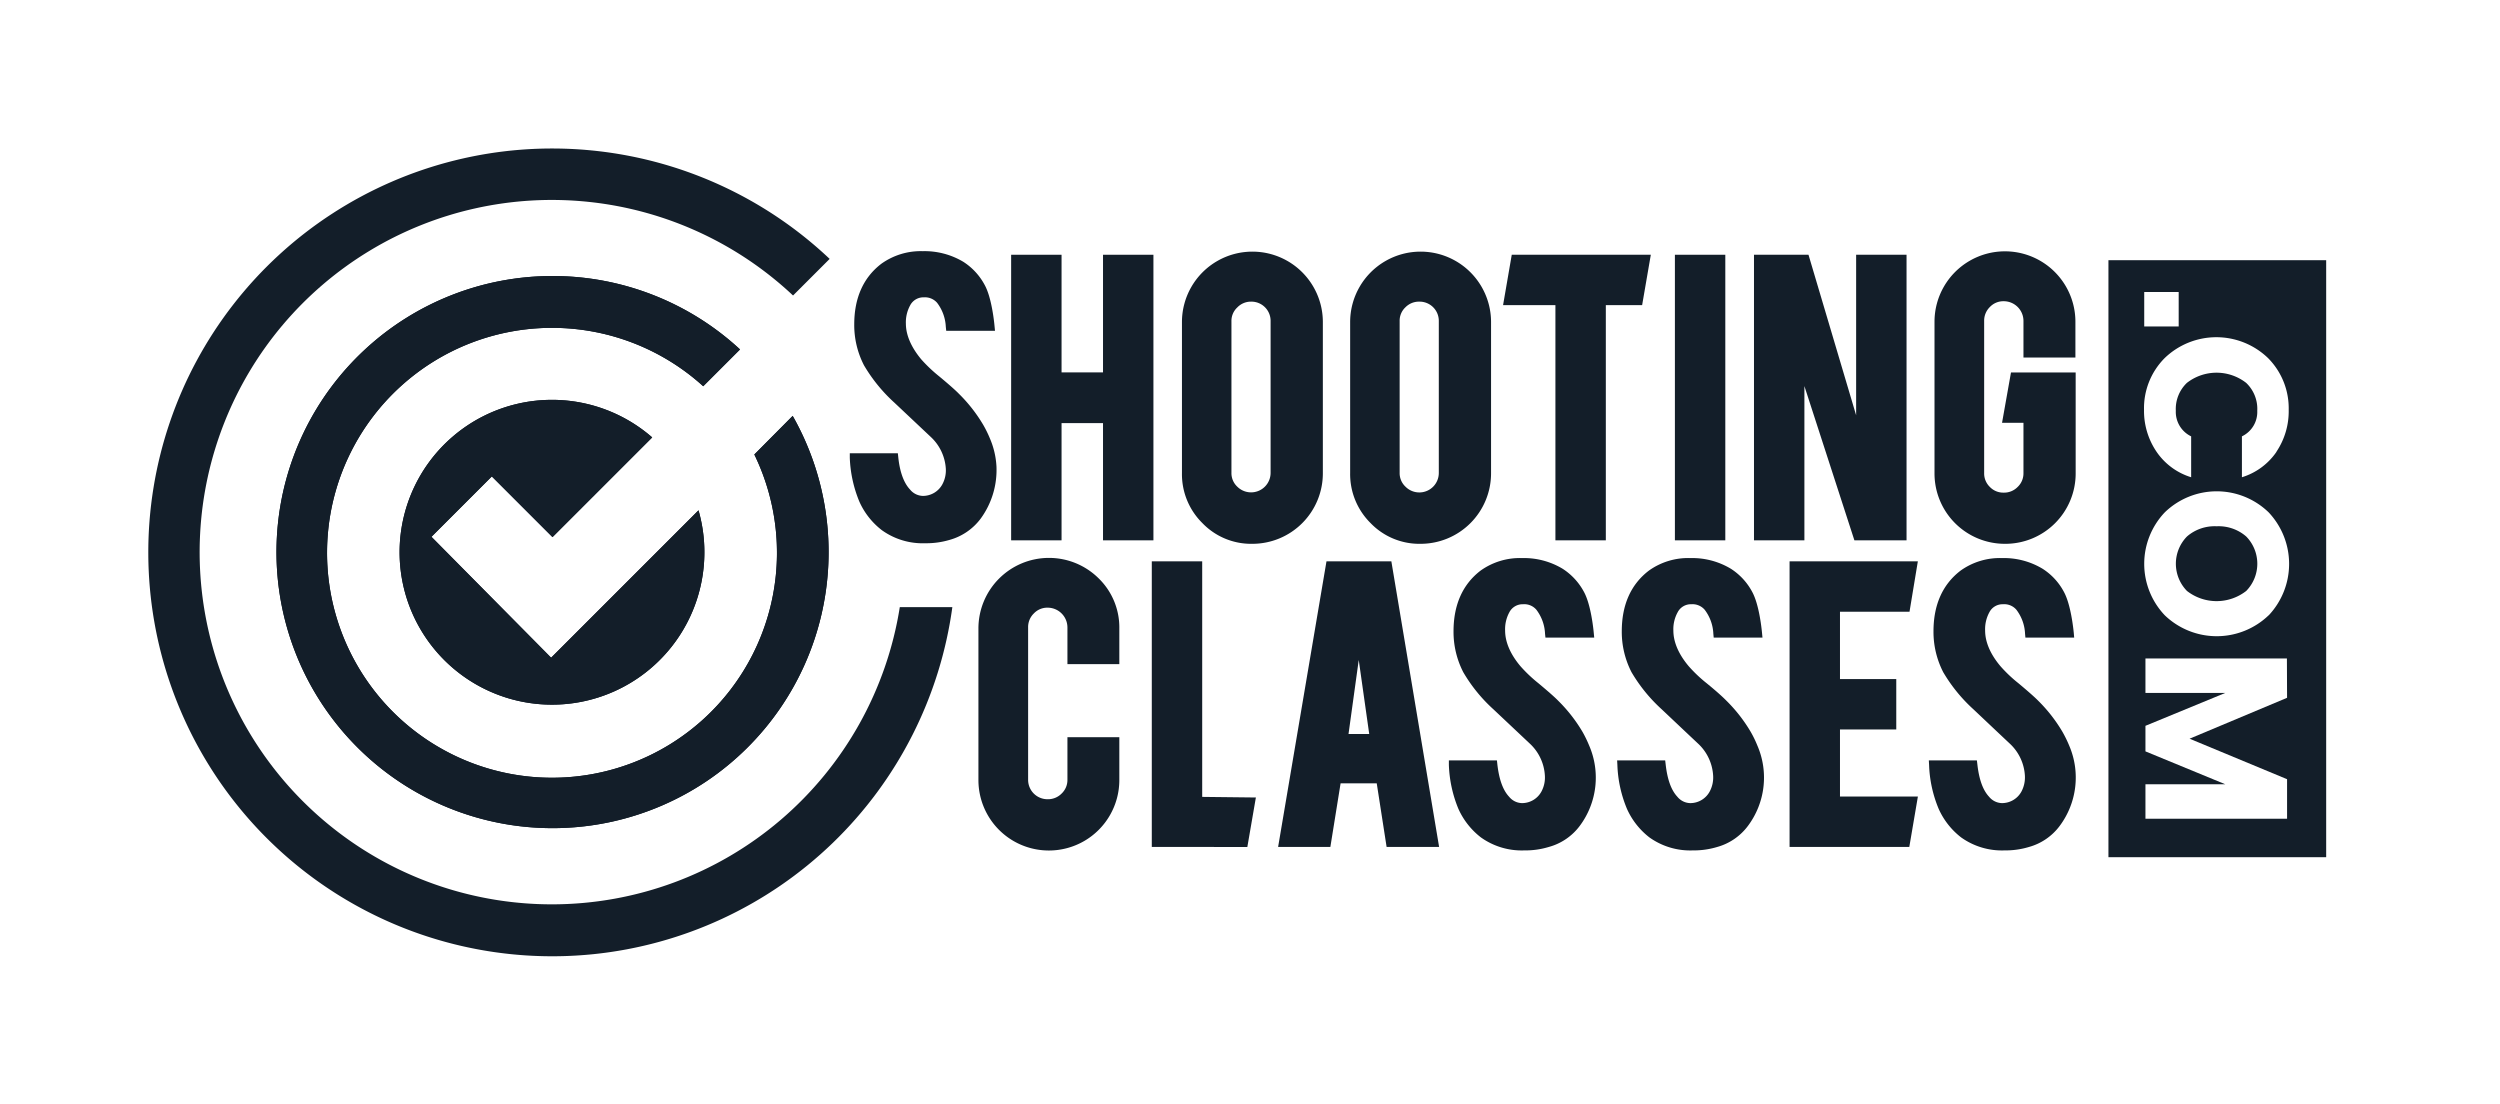
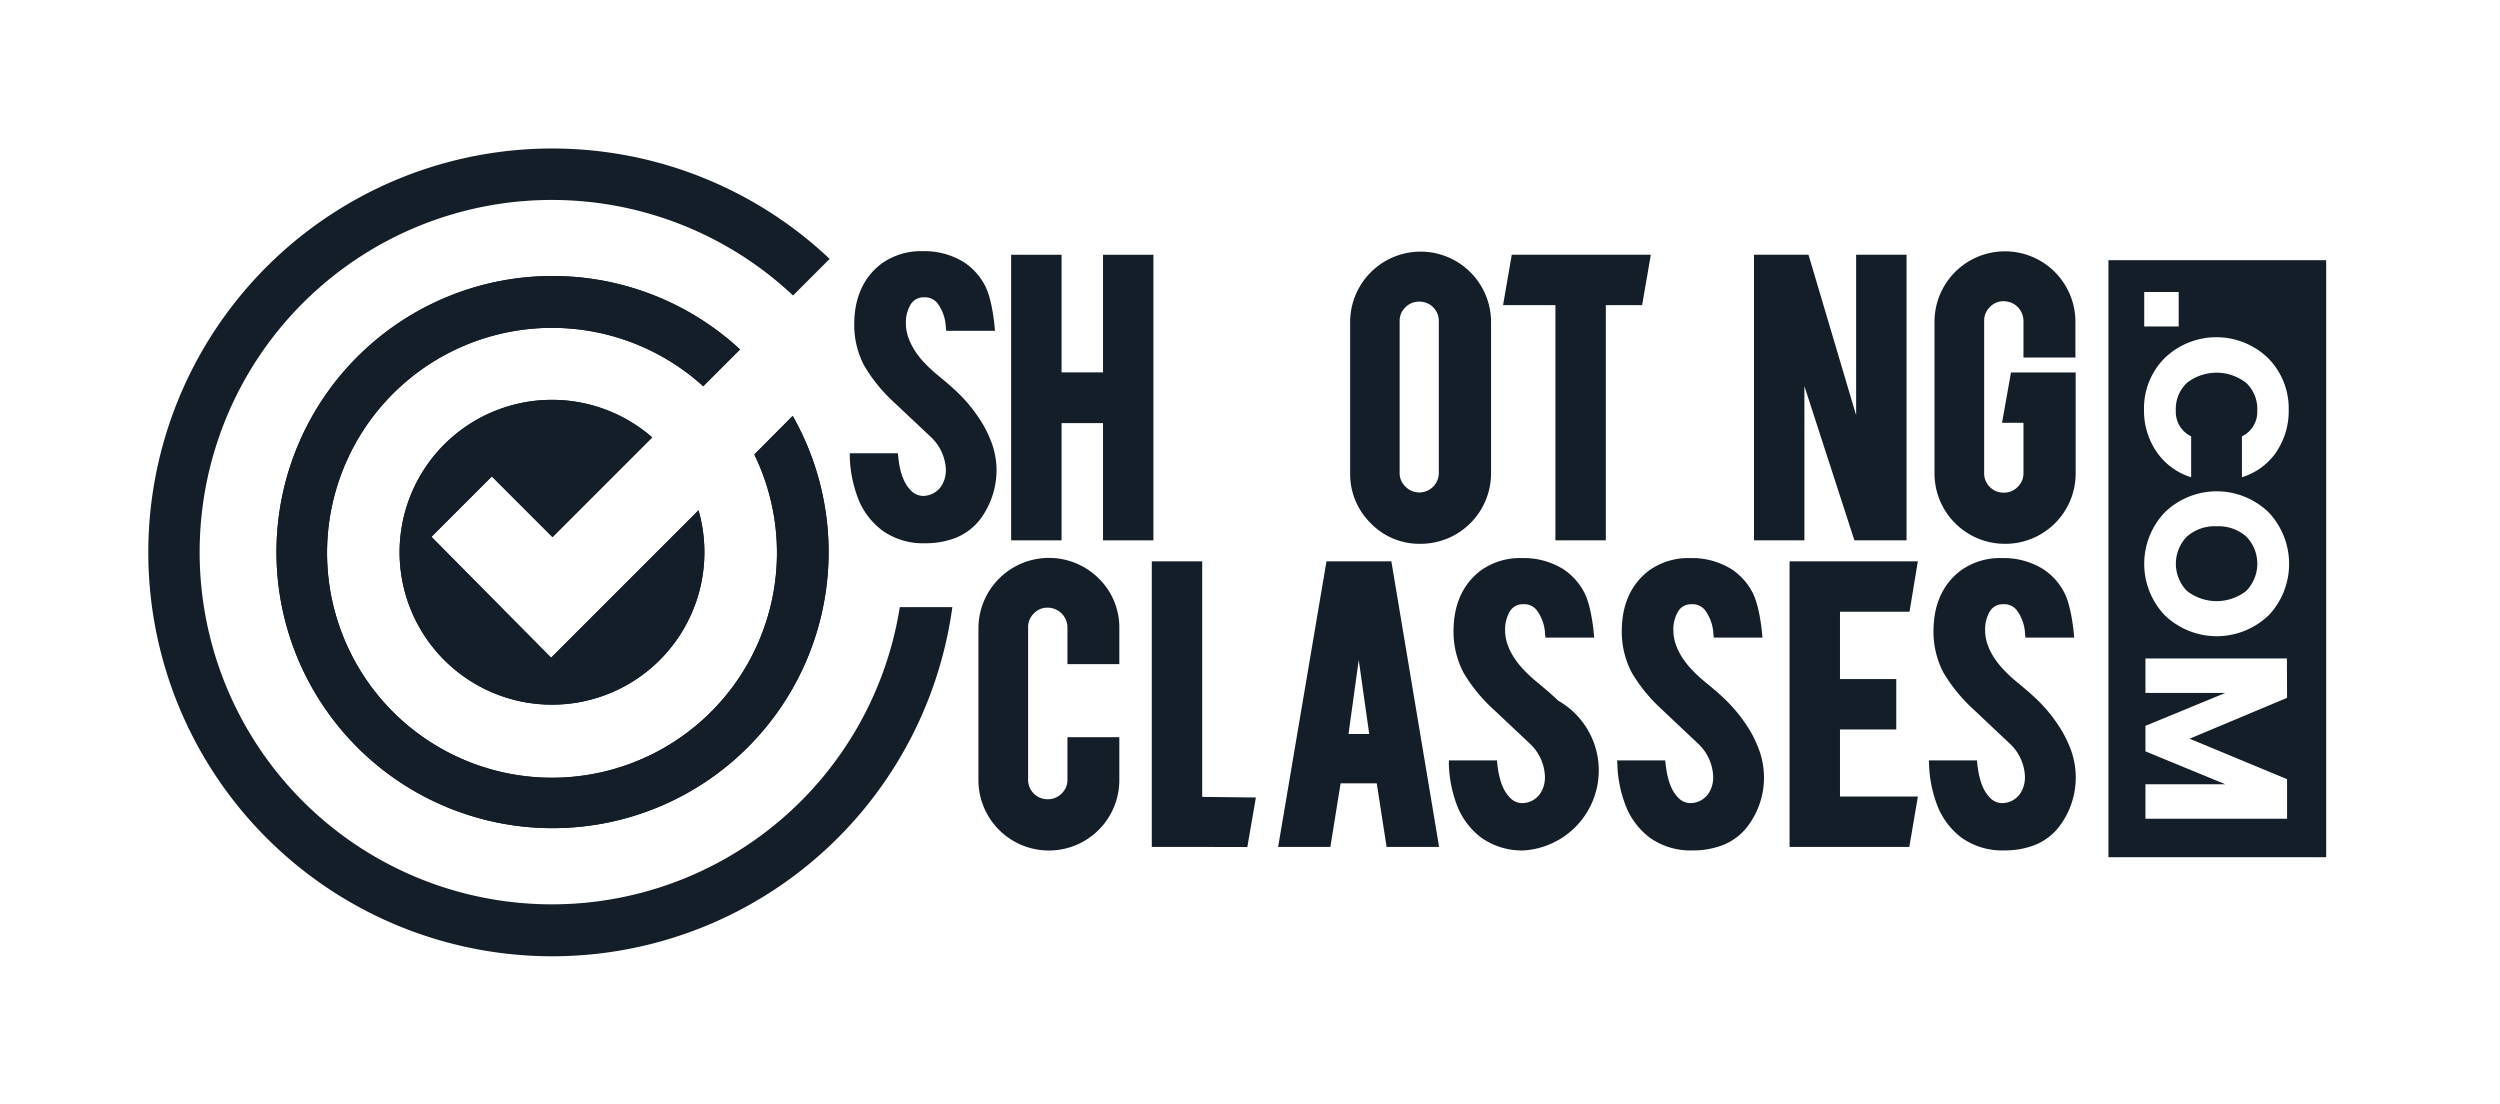
<svg xmlns="http://www.w3.org/2000/svg" viewBox="0 0 489 216">
  <defs>
    <style>.cls-1{fill:#131e29;}.cls-2{fill:none;}</style>
  </defs>
  <title>SC_Logo-Blue</title>
  <g id="Layer_2" data-name="Layer 2">
    <path class="cls-1" d="M108.07,105.06l19.5-19.5a29.81,29.81,0,1,0,9.06,14.26L107.8,128.65,84.39,105,96.2,93.19Z" />
    <path class="cls-1" d="M147.55,88.9a44,44,0,1,1-10-13.35l7.2-7.2a54,54,0,1,0,10.3,13Z" />
    <path class="cls-1" d="M108,176.89A68.89,68.89,0,1,1,155.12,57.8l7.16-7.16a79,79,0,1,0,24,68.11H176A68.91,68.91,0,0,1,108,176.89Z" />
    <path class="cls-1" d="M108.07,105.06l19.5-19.5a29.81,29.81,0,1,0,9.06,14.26L107.8,128.65,84.39,105,96.2,93.19Z" />
    <path class="cls-1" d="M147.55,88.9a44,44,0,1,1-10-13.35l7.2-7.2a54,54,0,1,0,10.3,13Z" />
    <polygon class="cls-1" points="215.75 105.69 215.75 82.76 207.64 82.76 207.64 105.69 197.78 105.69 197.78 49.83 207.64 49.83 207.64 72.84 215.75 72.84 215.75 49.83 225.61 49.83 225.61 105.69 215.75 105.69" />
-     <path class="cls-1" d="M244.92,106.37a13.22,13.22,0,0,1-9.73-4.05,13.43,13.43,0,0,1-4-9.77V63a13.78,13.78,0,1,1,27.56,0V92.55a13.79,13.79,0,0,1-13.83,13.82ZM244.71,59A3.69,3.69,0,0,0,242,60.15a3.59,3.59,0,0,0-1.13,2.7V92.49A3.61,3.61,0,0,0,242,95.18a3.82,3.82,0,0,0,6.53-2.69V62.85A3.76,3.76,0,0,0,244.71,59Z" />
    <path class="cls-1" d="M277.83,106.37a13.23,13.23,0,0,1-9.74-4.05,13.47,13.47,0,0,1-4-9.77V63a13.78,13.78,0,1,1,27.56,0V92.55a13.79,13.79,0,0,1-13.82,13.82ZM277.62,59a3.7,3.7,0,0,0-2.72,1.11,3.59,3.59,0,0,0-1.13,2.7V92.49a3.61,3.61,0,0,0,1.13,2.69,3.81,3.81,0,0,0,6.53-2.69V62.85A3.76,3.76,0,0,0,277.62,59Z" />
    <polygon class="cls-1" points="304.24 105.69 304.24 59.69 294 59.69 295.7 49.83 322.9 49.83 321.2 59.69 314.1 59.69 314.1 105.69 304.24 105.69" />
-     <rect class="cls-1" x="327.61" y="49.83" width="9.86" height="55.86" />
    <polygon class="cls-1" points="362.72 105.69 352.94 75.52 352.94 105.69 343.08 105.69 343.08 49.83 353.74 49.83 363.06 81.23 363.06 49.83 372.92 49.83 372.92 105.69 362.72 105.69" />
    <path class="cls-1" d="M392.18,106.37a13.76,13.76,0,0,1-13.79-13.76V62.94a13.78,13.78,0,1,1,27.56,0v7H395.79V62.79a3.86,3.86,0,0,0-3.88-3.87,3.61,3.61,0,0,0-2.69,1.13,3.74,3.74,0,0,0-1.12,2.74V92.52a3.67,3.67,0,0,0,1.12,2.73,3.63,3.63,0,0,0,2.69,1.11,3.7,3.7,0,0,0,2.75-1.12,3.65,3.65,0,0,0,1.13-2.72V82.7H391.6l1.75-9.85H406V92.61a13.76,13.76,0,0,1-13.77,13.76Z" />
    <path class="cls-1" d="M218.94,129.91v-7a13.39,13.39,0,0,0-4-9.74,13.8,13.8,0,0,0-23.56,9.74v29.67a13.78,13.78,0,1,0,27.56,0v-8.39H208.79v8.3a3.65,3.65,0,0,1-1.13,2.72,3.73,3.73,0,0,1-2.75,1.12,3.79,3.79,0,0,1-3.81-3.84V122.73a3.7,3.7,0,0,1,1.12-2.74,3.61,3.61,0,0,1,2.69-1.13,3.88,3.88,0,0,1,3.88,3.87v7.18Z" />
    <polygon class="cls-1" points="225.29 165.66 225.29 109.8 235.15 109.8 235.15 155.87 245.65 155.99 243.98 165.67 225.29 165.66" />
    <path class="cls-1" d="M271.22,165.66l-1.93-12.44h-7.07l-2,12.44H250l9.46-55.86h12.69l9.34,55.86Zm-3.4-22.09-2.05-14.48-2,14.48Z" />
-     <path class="cls-1" d="M298.14,166.34a13.72,13.72,0,0,1-8.47-2.54,14.59,14.59,0,0,1-4.42-5.62,24.59,24.59,0,0,1-1.85-8.55l0-.89h9.4l.08.75c.34,3,1.11,5.09,2.3,6.35a3.34,3.34,0,0,0,2.54,1.25,4.32,4.32,0,0,0,3.76-2.22,5.78,5.78,0,0,0,.7-3.14,9.25,9.25,0,0,0-2.83-6.17l-7.24-6.82a30.6,30.6,0,0,1-5.89-7.25,17.26,17.26,0,0,1-1.91-8c0-5.19,1.78-9.18,5.28-11.87a13.21,13.21,0,0,1,8.12-2.46,14.67,14.67,0,0,1,7.94,2.09,12.24,12.24,0,0,1,4.18,4.54c1.34,2.46,1.83,7.1,1.91,8l.09.93h-9.54l-.08-.76a8.33,8.33,0,0,0-1.7-4.7,3.1,3.1,0,0,0-2.59-1.07,2.92,2.92,0,0,0-2.69,1.57,6.93,6.93,0,0,0-.83,3.55c0,2.26,1,4.62,3,7a27.86,27.86,0,0,0,3.51,3.33c1.95,1.63,3.21,2.74,3.84,3.39a29.88,29.88,0,0,1,4.8,6.14,23.6,23.6,0,0,1,1.29,2.66,15.78,15.78,0,0,1-1.83,15.7,11.24,11.24,0,0,1-6.05,4.13A15.69,15.69,0,0,1,298.14,166.34Z" />
+     <path class="cls-1" d="M298.14,166.34a13.72,13.72,0,0,1-8.47-2.54,14.59,14.59,0,0,1-4.42-5.62,24.59,24.59,0,0,1-1.85-8.55l0-.89h9.4l.08.75c.34,3,1.11,5.09,2.3,6.35a3.34,3.34,0,0,0,2.54,1.25,4.32,4.32,0,0,0,3.76-2.22,5.78,5.78,0,0,0,.7-3.14,9.25,9.25,0,0,0-2.83-6.17l-7.24-6.82a30.6,30.6,0,0,1-5.89-7.25,17.26,17.26,0,0,1-1.91-8c0-5.19,1.78-9.18,5.28-11.87a13.21,13.21,0,0,1,8.12-2.46,14.67,14.67,0,0,1,7.94,2.09,12.24,12.24,0,0,1,4.18,4.54c1.34,2.46,1.83,7.1,1.91,8l.09.93h-9.54l-.08-.76a8.33,8.33,0,0,0-1.7-4.7,3.1,3.1,0,0,0-2.59-1.07,2.92,2.92,0,0,0-2.69,1.57,6.93,6.93,0,0,0-.83,3.55c0,2.26,1,4.62,3,7a27.86,27.86,0,0,0,3.51,3.33c1.95,1.63,3.21,2.74,3.84,3.39A15.69,15.69,0,0,1,298.14,166.34Z" />
    <path class="cls-1" d="M193.63,85.77a22.08,22.08,0,0,0-1.3-2.65A29.81,29.81,0,0,0,187.54,77c-.64-.66-1.89-1.77-3.84-3.39a28.65,28.65,0,0,1-3.51-3.33c-2-2.41-3-4.78-3-7a6.89,6.89,0,0,1,.83-3.54,2.91,2.91,0,0,1,2.69-1.58,3.14,3.14,0,0,1,2.59,1.07,8.39,8.39,0,0,1,1.7,4.7l.08.77h9.54l-.09-.93c-.08-.91-.57-5.55-1.91-8a12.19,12.19,0,0,0-4.18-4.55,14.75,14.75,0,0,0-7.94-2.09,13.22,13.22,0,0,0-8.12,2.47c-3.51,2.69-5.29,6.68-5.29,11.86a17.2,17.2,0,0,0,1.91,8,31.16,31.16,0,0,0,5.9,7.26l7.23,6.81A9.24,9.24,0,0,1,185,91.64a5.75,5.75,0,0,1-.7,3.14A4.33,4.33,0,0,1,180.5,97,3.35,3.35,0,0,1,178,95.75c-1.19-1.26-2-3.39-2.3-6.34l-.08-.75h-9.4l0,.89a24.7,24.7,0,0,0,1.86,8.54,14.45,14.45,0,0,0,4.42,5.62,13.69,13.69,0,0,0,8.47,2.55,16,16,0,0,0,4.78-.66,11.39,11.39,0,0,0,6.05-4.13,16.14,16.14,0,0,0,3.11-10.21A16,16,0,0,0,193.63,85.77Z" />
    <polygon class="cls-1" points="350.04 165.66 350.04 109.8 375.13 109.8 373.5 119.66 359.9 119.66 359.9 132.82 370.91 132.82 370.91 142.68 359.9 142.68 359.9 155.8 375.14 155.8 373.46 165.66 350.04 165.66" />
    <path class="cls-1" d="M331.1,166.34a13.72,13.72,0,0,1-8.47-2.54,14.57,14.57,0,0,1-4.41-5.62,24.36,24.36,0,0,1-1.86-8.55l-.05-.89h9.4l.09.75c.33,3,1.1,5.08,2.29,6.35a3.34,3.34,0,0,0,2.54,1.25,4.31,4.31,0,0,0,3.76-2.22,5.78,5.78,0,0,0,.7-3.14,9.25,9.25,0,0,0-2.83-6.17c-1.58-1.48-4-3.77-7.23-6.82a31.09,31.09,0,0,1-5.9-7.25,17.26,17.26,0,0,1-1.91-8c0-5.19,1.78-9.18,5.29-11.87a13.18,13.18,0,0,1,8.11-2.46,14.67,14.67,0,0,1,7.94,2.09,12.16,12.16,0,0,1,4.18,4.54c1.34,2.46,1.83,7.1,1.91,8l.09.93H335.2l-.07-.76a8.33,8.33,0,0,0-1.7-4.7,3.14,3.14,0,0,0-2.6-1.07,2.9,2.9,0,0,0-2.68,1.57,6.83,6.83,0,0,0-.84,3.55c0,2.26,1,4.62,3,7a27.2,27.2,0,0,0,3.51,3.33c2,1.63,3.2,2.74,3.84,3.39a29.81,29.81,0,0,1,4.79,6.14,21.3,21.3,0,0,1,1.29,2.66,15.78,15.78,0,0,1-1.83,15.7,11.25,11.25,0,0,1-6,4.13A15.8,15.8,0,0,1,331.1,166.34Z" />
    <path class="cls-1" d="M392.07,166.34a13.72,13.72,0,0,1-8.47-2.54,14.57,14.57,0,0,1-4.41-5.62,24.36,24.36,0,0,1-1.86-8.55l-.05-.89h9.4l.09.75c.33,3,1.1,5.08,2.29,6.35a3.35,3.35,0,0,0,2.55,1.25,4.33,4.33,0,0,0,3.76-2.22,5.87,5.87,0,0,0,.7-3.14,9.26,9.26,0,0,0-2.84-6.17c-1.58-1.48-4-3.77-7.23-6.82a31.09,31.09,0,0,1-5.9-7.25,17.26,17.26,0,0,1-1.91-8c0-5.19,1.78-9.18,5.29-11.87a13.19,13.19,0,0,1,8.12-2.46,14.66,14.66,0,0,1,7.93,2.09,12.07,12.07,0,0,1,4.18,4.54c1.34,2.46,1.83,7.1,1.92,8l.08.93h-9.54l-.07-.76a8.33,8.33,0,0,0-1.7-4.7,3.12,3.12,0,0,0-2.6-1.07,2.9,2.9,0,0,0-2.68,1.57,6.93,6.93,0,0,0-.83,3.55c0,2.26,1,4.62,3,7a27.18,27.18,0,0,0,3.51,3.33c1.95,1.63,3.2,2.74,3.84,3.39a29.81,29.81,0,0,1,4.79,6.14,23.79,23.79,0,0,1,1.3,2.66,15.82,15.82,0,0,1-1.84,15.7,11.22,11.22,0,0,1-6,4.13A15.8,15.8,0,0,1,392.07,166.34Z" />
-     <path class="cls-2" d="M433.57,102.94a8.24,8.24,0,0,0-5.8,2,7.62,7.62,0,0,0,0,10.65,9.43,9.43,0,0,0,11.59,0,7.62,7.62,0,0,0,0-10.65A8.21,8.21,0,0,0,433.57,102.94Z" />
    <path class="cls-1" d="M433.57,102.94a8.24,8.24,0,0,0-5.8,2,7.62,7.62,0,0,0,0,10.65,9.43,9.43,0,0,0,11.59,0,7.62,7.62,0,0,0,0-10.65A8.21,8.21,0,0,0,433.57,102.94Z" />
    <path class="cls-1" d="M412.41,50.9V167.67H455V50.9Zm7,6.21h6.74v6.75h-6.74Zm27.94,79.38-19.07,8,19.07,7.92v7.73H419.65v-6.74h15.61l-15.61-6.43v-5l15.61-6.43H419.65v-6.74h27.67Zm-3.6-16.14a14.66,14.66,0,0,1-20.32,0,14.61,14.61,0,0,1,0-20.13,14.59,14.59,0,0,1,20.32,0,14.69,14.69,0,0,1,0,20.15Zm1.55-32a12.71,12.71,0,0,1-6.78,5v-8a5.28,5.28,0,0,0,3-5,7,7,0,0,0-2.17-5.46,9.43,9.43,0,0,0-11.59,0,7.06,7.06,0,0,0-2.17,5.46,5.3,5.3,0,0,0,3,5v8a12.71,12.71,0,0,1-6.78-5,14.22,14.22,0,0,1-2.44-8.2,13.9,13.9,0,0,1,4-10.07,14.56,14.56,0,0,1,20.3,0,13.94,13.94,0,0,1,4,10.07A14.23,14.23,0,0,1,445.27,88.36Z" />
  </g>
</svg>